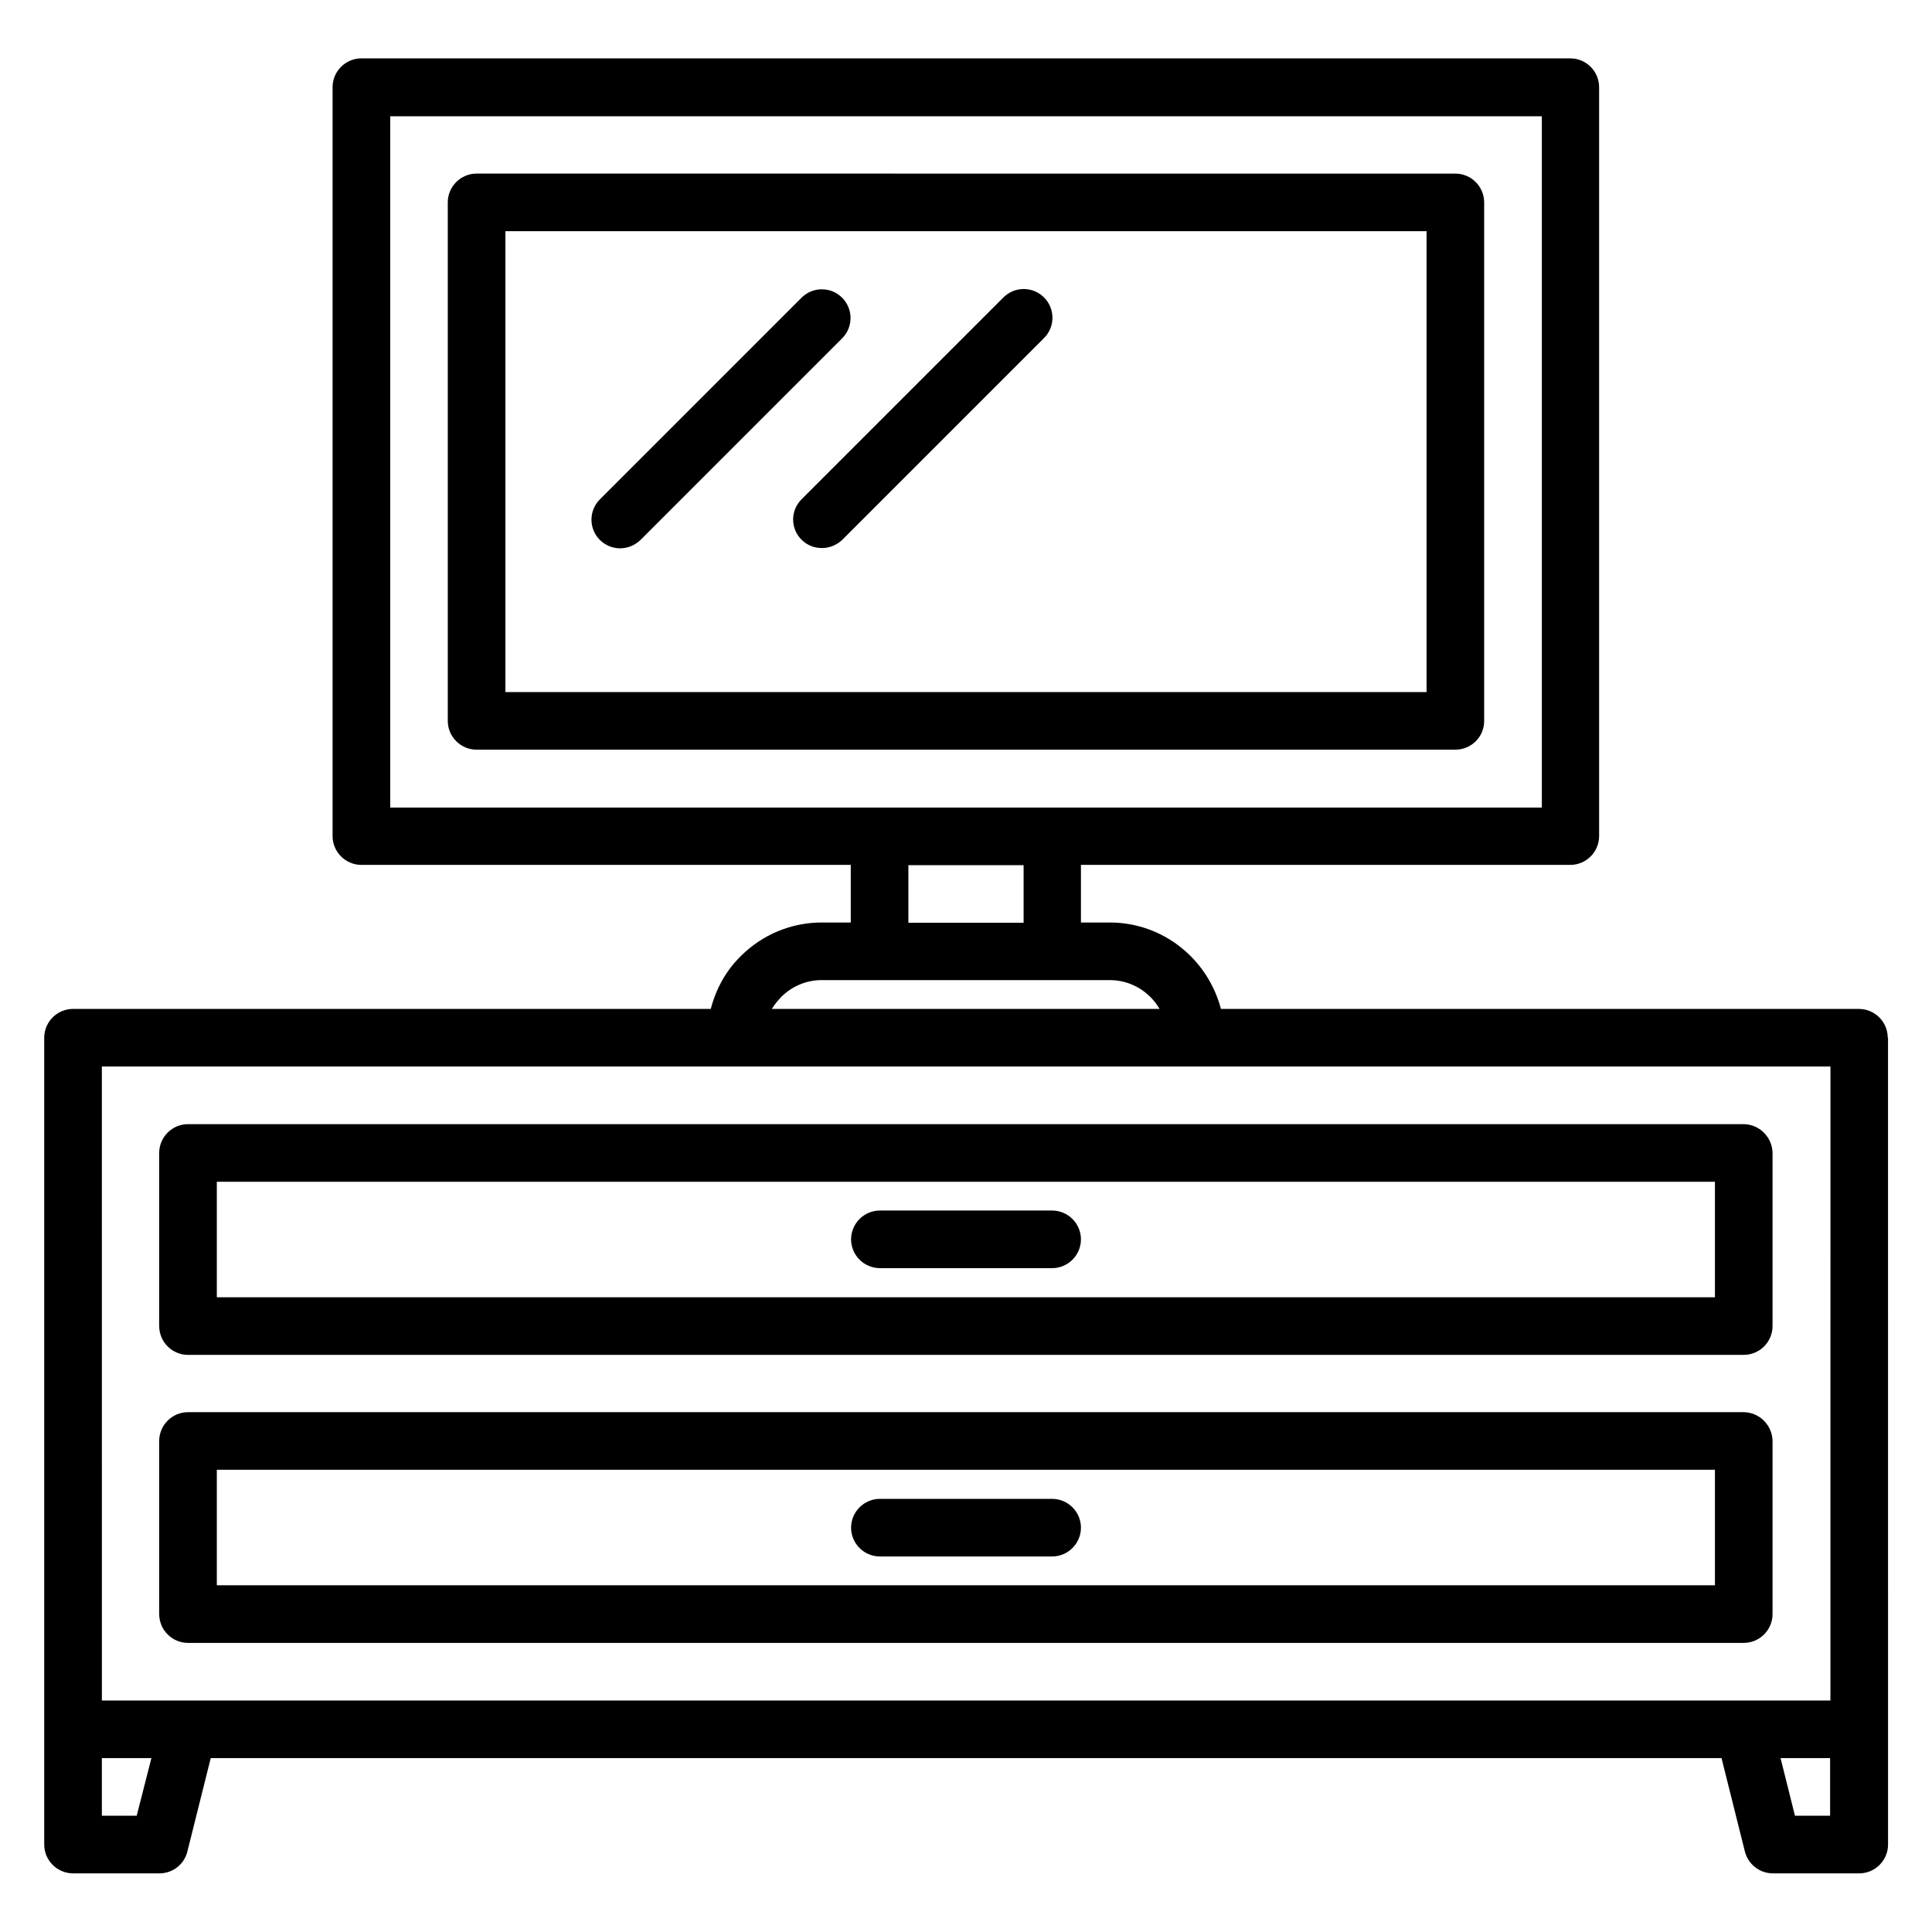
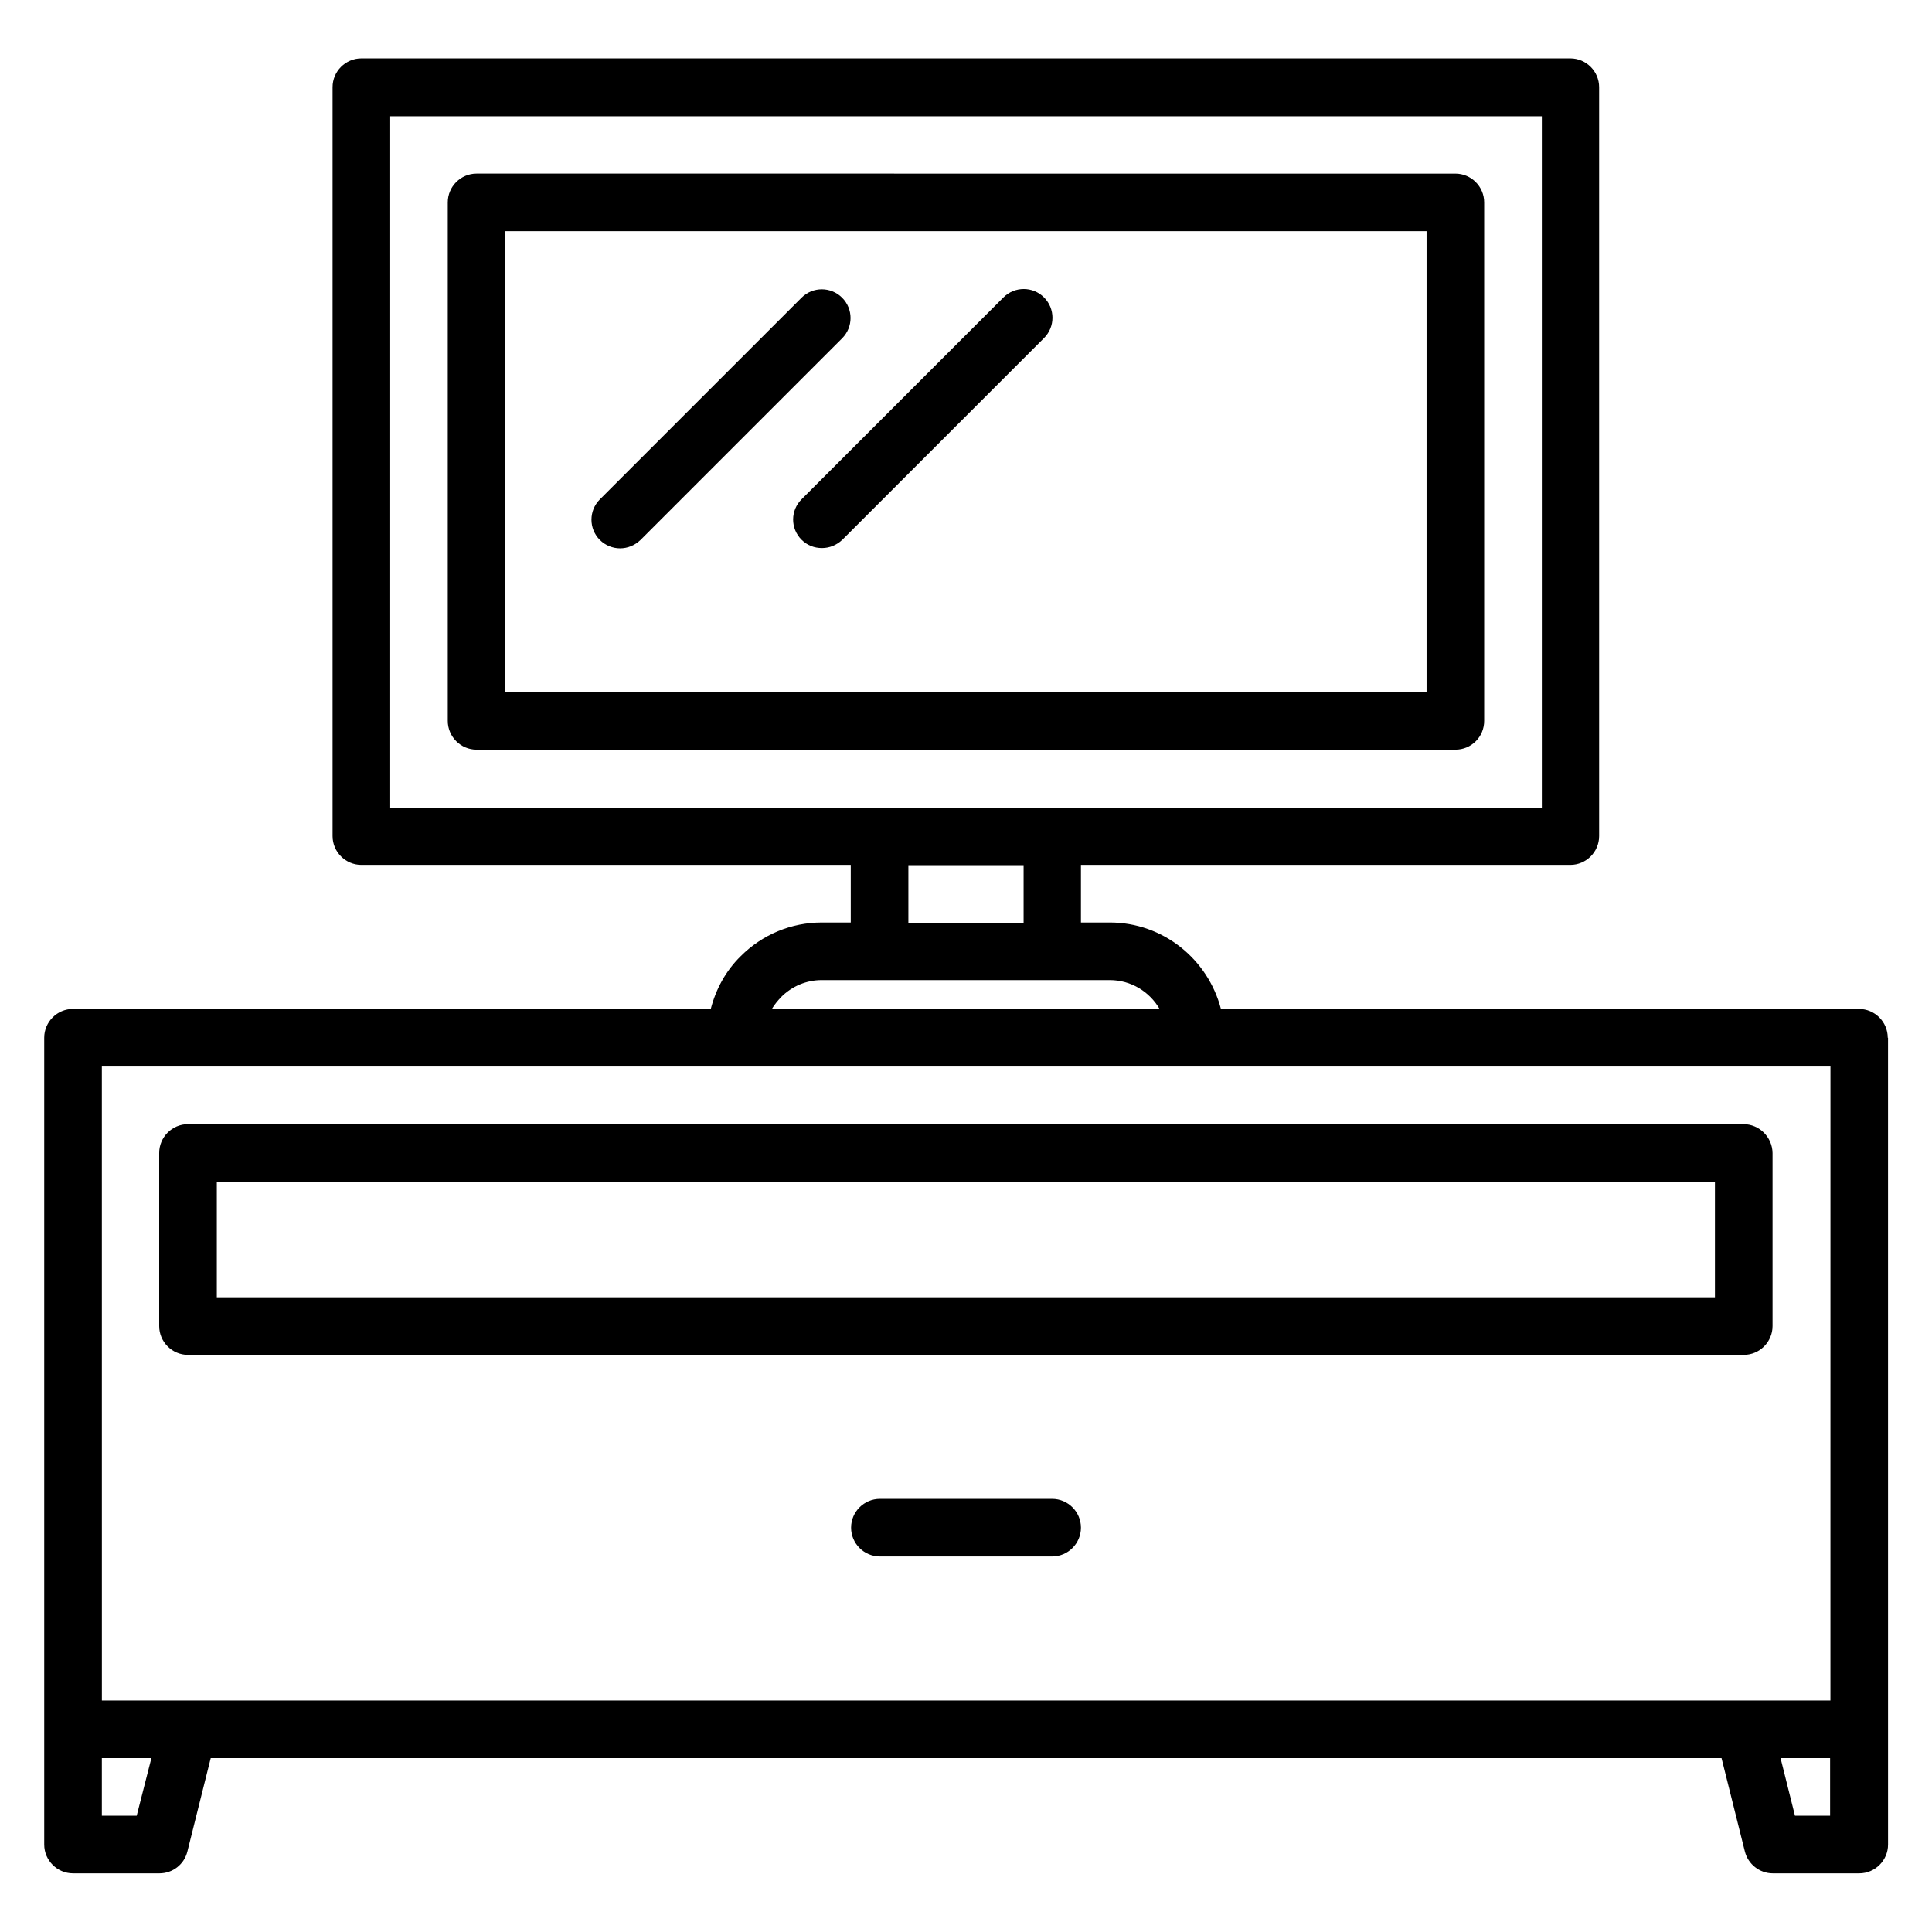
<svg xmlns="http://www.w3.org/2000/svg" fill="#000000" width="800px" height="800px" version="1.1" viewBox="144 144 512 512">
  <g>
    <path d="m644.27 419.01c0-4.199-3.434-7.633-7.633-7.633l-169.08-0.004c-3.434-13.129-15.266-22.902-29.465-22.902h-7.633v-15.266h129.69c4.199 0 7.633-3.434 7.633-7.633v-198.47c0-4.199-3.434-7.633-7.633-7.633h-320.38c-4.199 0-7.633 3.434-7.633 7.633v198.47c0 4.199 3.434 7.633 7.633 7.633h129.69v15.266h-7.633c-8.168 0-15.801 3.207-21.527 8.93-3.969 3.894-6.566 8.703-7.938 13.969l-169.01 0.004c-4.199 0-7.633 3.434-7.633 7.633v213.82c0 4.199 3.434 7.633 7.633 7.633h22.902c3.512 0 6.566-2.367 7.406-5.801l6.184-24.734h400.38l6.184 24.734c0.84 3.359 3.894 5.801 7.406 5.801h22.902c4.199 0 7.633-3.434 7.633-7.633v-30.535l-0.004-183.28zm-396.86-244.2h305.19v183.2h-305.19zm137.32 198.47h30.535v15.266h-30.535zm-33.738 34.961c2.902-2.902 6.719-4.504 10.762-4.504h76.332c5.648 0 10.535 3.055 13.207 7.633h-102.74c0.684-1.145 1.523-2.137 2.441-3.129zm-180 18.398h167.86 0.078 122.14 0.078 167.94l-0.008 168.01h-458.08zm9.234 198.55h-9.234v-15.266h13.129zm448.77 0h-9.312l-3.816-15.266 13.129-0.004z" />
-     <path d="m606.03 518.24h-412.21c-4.199 0-7.633 3.434-7.633 7.633v45.879c0 4.199 3.434 7.633 7.633 7.633h412.29c4.199 0 7.633-3.434 7.633-7.633v-45.879c-0.074-4.199-3.512-7.633-7.707-7.633zm-7.633 45.875h-396.94v-30.609h397.02v30.609z" />
    <path d="m606.03 441.91h-412.21c-4.199 0-7.633 3.434-7.633 7.633v45.879c0 4.199 3.434 7.633 7.633 7.633h412.29c4.199 0 7.633-3.434 7.633-7.633v-45.879c-0.074-4.199-3.512-7.633-7.707-7.633zm-7.633 45.879h-396.94v-30.609h397.02v30.609z" />
    <path d="m537.32 335.04v-137.4c0-4.199-3.434-7.633-7.633-7.633l-259.39-0.004c-4.199 0-7.633 3.434-7.633 7.633v137.4c0 4.199 3.434 7.633 7.633 7.633h259.39c4.199 0.004 7.633-3.356 7.633-7.629zm-15.266-7.637h-244.12v-122.14h244.12z" />
    <path d="m308.32 289.31c1.984 0 3.894-0.762 5.418-2.215l53.434-53.434c2.977-2.977 2.977-7.785 0-10.762-2.977-2.977-7.785-2.977-10.762 0l-53.434 53.434c-2.977 2.977-2.977 7.785 0 10.762 1.449 1.453 3.434 2.215 5.344 2.215z" />
    <path d="m356.41 287.02c1.527 1.527 3.434 2.215 5.418 2.215s3.894-0.762 5.418-2.215l53.434-53.434c2.977-2.977 2.977-7.785 0-10.762-2.977-2.977-7.785-2.977-10.762 0l-53.434 53.434c-3.051 2.977-3.051 7.785-0.074 10.762z" />
-     <path d="m377.18 480.07h45.648c4.199 0 7.633-3.434 7.633-7.633 0-4.199-3.434-7.633-7.633-7.633h-45.648c-4.199 0-7.633 3.434-7.633 7.633-0.004 4.195 3.434 7.633 7.633 7.633z" />
    <path d="m377.18 556.48h45.648c4.199 0 7.633-3.434 7.633-7.633 0-4.199-3.434-7.633-7.633-7.633h-45.648c-4.199 0-7.633 3.434-7.633 7.633-0.004 4.199 3.434 7.633 7.633 7.633z" />
  </g>
</svg>